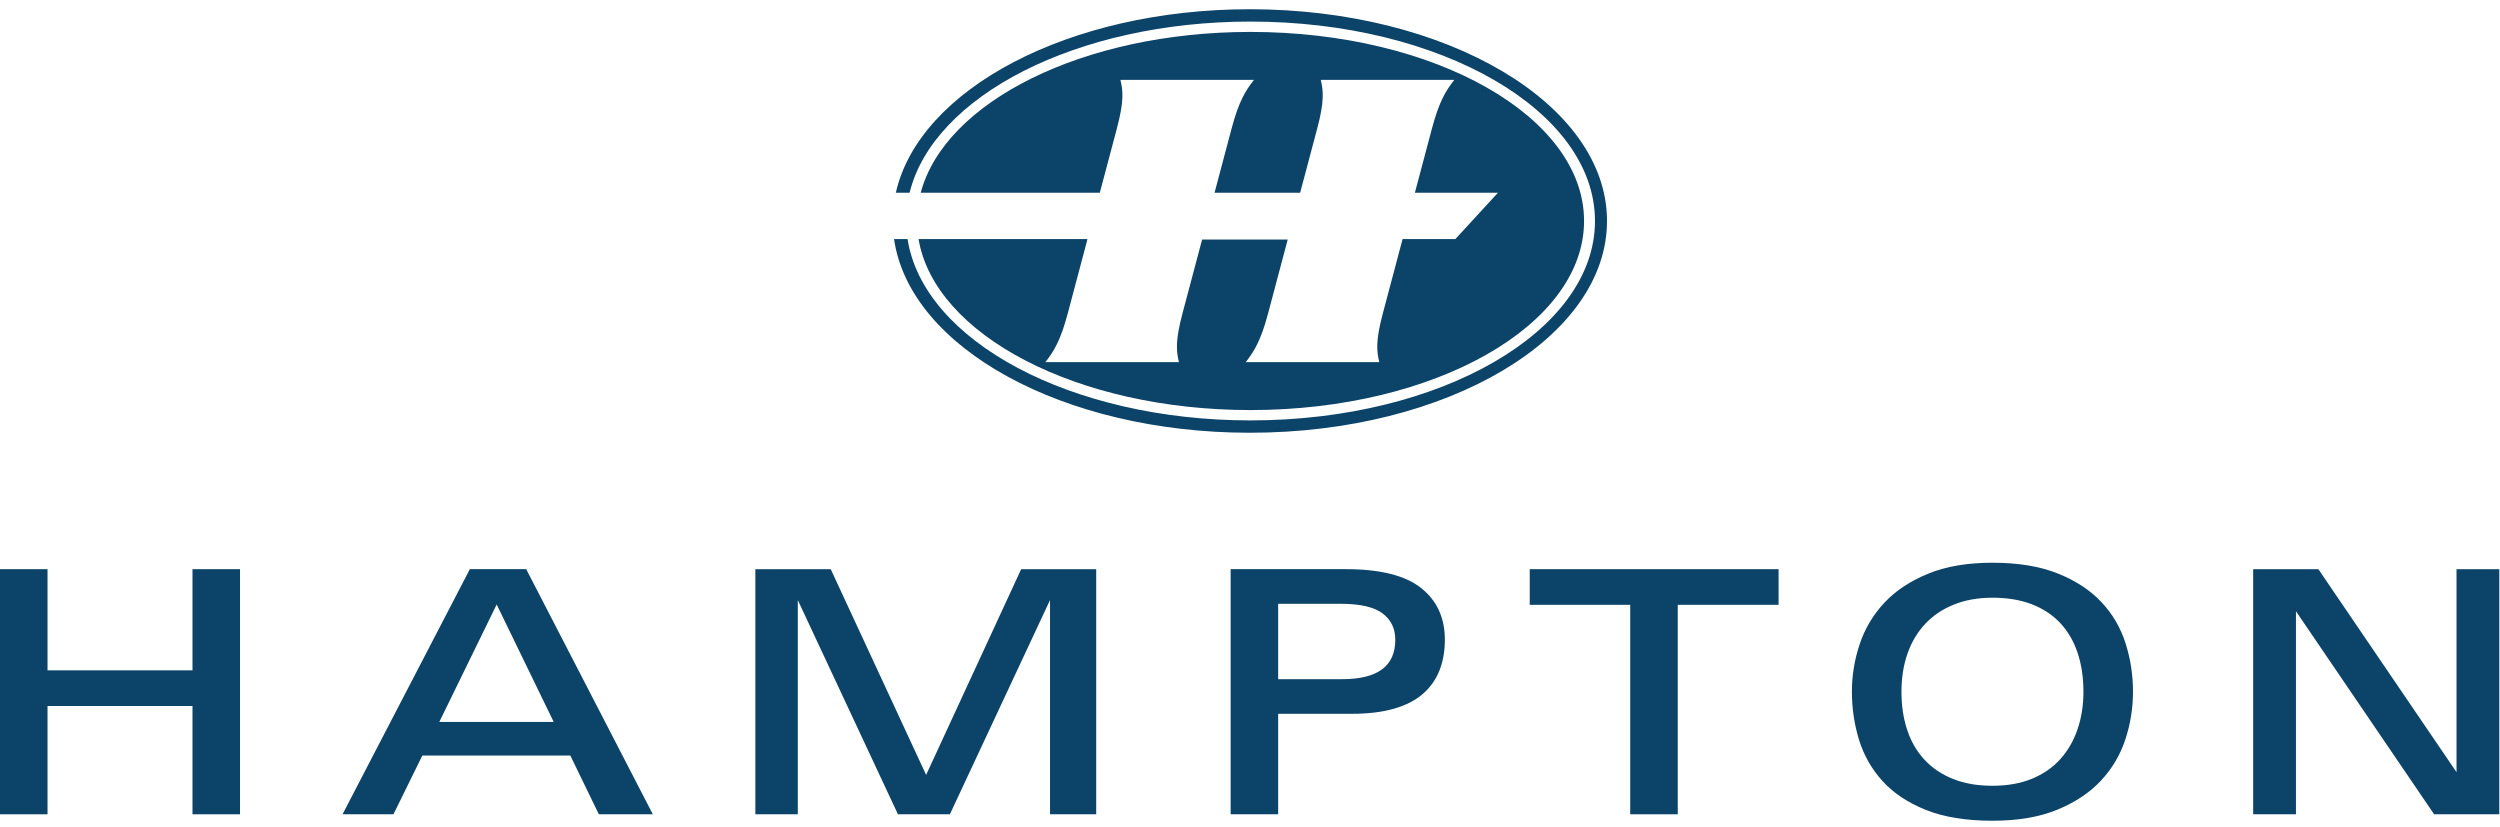
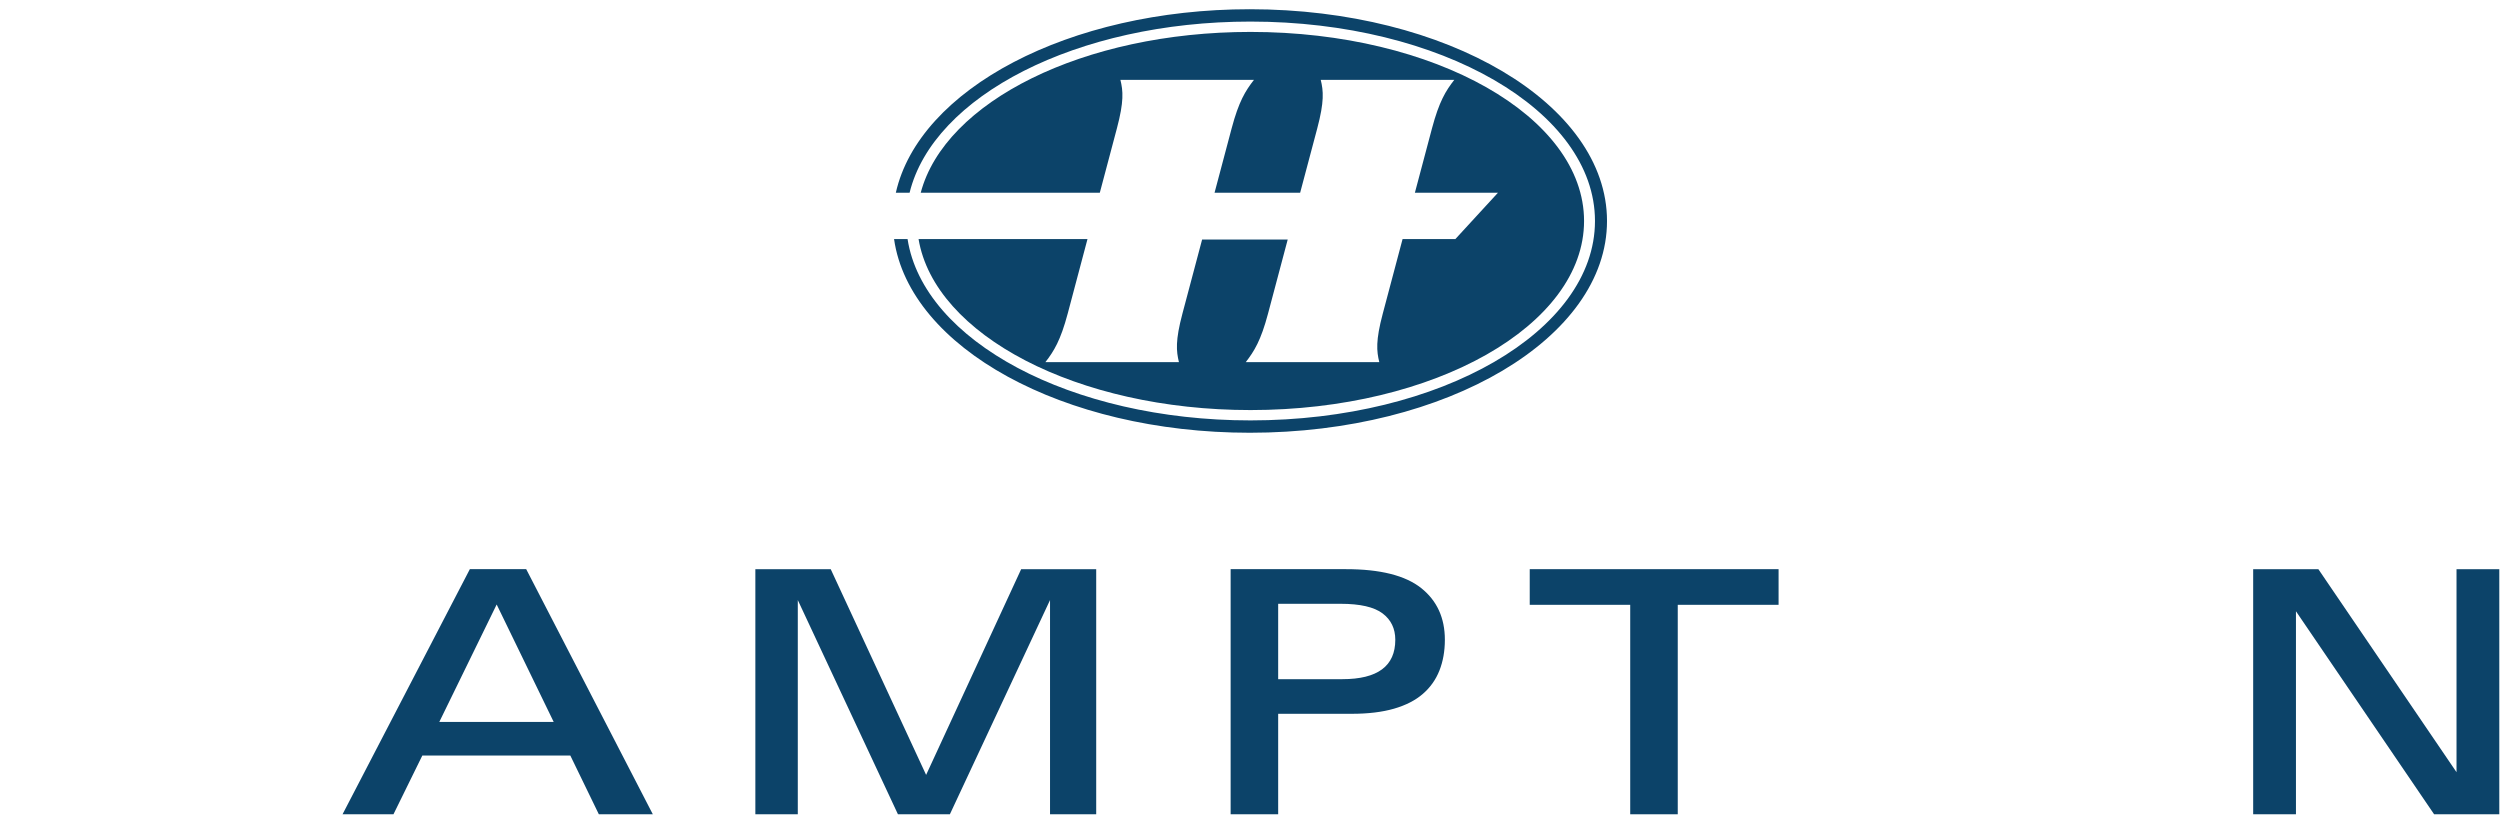
<svg xmlns="http://www.w3.org/2000/svg" width="260px" height="86px" viewBox="0 0 260 86">
  <title>Hampton</title>
  <desc>Created with Sketch.</desc>
  <defs />
  <g id="Hampton-Yachts" stroke="none" stroke-width="1" fill="none" fill-rule="evenodd">
    <g id="HY-2-Models" transform="translate(-570, -2261)" fill="#0C4369">
      <g id="Hampton" transform="translate(570, 2261.96)">
-         <polygon id="Fill-1" points="20.019 58.233 20.019 68.756 4.943 68.756 4.943 58.233 -4.59363958e-05 58.233 -4.59363958e-05 83.726 4.943 83.726 4.943 72.463 20.019 72.463 20.019 83.726 24.962 83.726 24.962 58.233" />
        <path d="M51.654,61.906 L45.686,74.123 L57.585,74.123 L51.654,61.906 Z M62.28,83.726 L59.315,77.618 L43.921,77.618 L40.92,83.726 L35.624,83.726 L48.864,58.233 L54.725,58.233 L67.894,83.726 L62.28,83.726 Z" id="Fill-2" />
        <polygon id="Fill-3" points="109.203 83.726 109.203 61.447 98.787 83.726 93.386 83.726 82.971 61.447 82.971 83.726 78.557 83.726 78.557 58.234 86.395 58.234 96.316 79.63 106.202 58.234 114.005 58.234 114.005 83.726" />
        <path d="M145.111,65.58 C145.111,64.413 144.668,63.497 143.786,62.833 C142.905,62.168 141.45,61.835 139.426,61.835 L132.93,61.835 L132.93,69.674 L139.602,69.674 C143.275,69.674 145.111,68.309 145.111,65.58 Z M150.266,65.579 C150.266,66.755 150.076,67.821 149.701,68.773 C149.324,69.727 148.747,70.539 147.971,71.209 C147.195,71.881 146.194,72.392 144.97,72.745 C143.744,73.098 142.286,73.275 140.592,73.275 L132.93,73.275 L132.93,83.725 L127.986,83.725 L127.986,58.233 L139.991,58.233 C143.545,58.233 146.145,58.888 147.794,60.193 C149.441,61.5 150.266,63.295 150.266,65.579 Z" id="Fill-4" />
        <polygon id="Fill-6" points="174.486 61.941 174.486 83.725 169.543 83.725 169.543 61.941 159.092 61.941 159.092 58.233 184.972 58.233 184.972 61.941" />
-         <path d="M216.677,70.98 C216.677,69.474 216.47,68.114 216.059,66.901 C215.648,65.689 215.041,64.66 214.241,63.812 C213.44,62.965 212.451,62.318 211.275,61.871 C210.099,61.424 208.745,61.201 207.215,61.201 C205.732,61.201 204.402,61.437 203.225,61.907 C202.048,62.377 201.053,63.042 200.243,63.901 C199.429,64.761 198.812,65.79 198.388,66.989 C197.965,68.191 197.752,69.521 197.752,70.98 C197.752,72.439 197.952,73.768 198.354,74.97 C198.752,76.169 199.352,77.201 200.154,78.058 C200.953,78.918 201.943,79.583 203.119,80.053 C204.297,80.525 205.662,80.761 207.215,80.761 C208.767,80.761 210.134,80.518 211.311,80.035 C212.486,79.554 213.47,78.876 214.258,78.005 C215.048,77.135 215.648,76.099 216.059,74.899 C216.47,73.698 216.677,72.392 216.677,70.98 M221.831,70.98 C221.831,72.675 221.567,74.328 221.037,75.94 C220.509,77.553 219.66,78.983 218.495,80.23 C217.33,81.478 215.818,82.484 213.959,83.25 C212.098,84.013 209.851,84.397 207.215,84.397 C204.462,84.397 202.147,84.019 200.277,83.267 C198.406,82.513 196.906,81.513 195.777,80.265 C194.646,79.019 193.834,77.589 193.338,75.976 C192.845,74.364 192.598,72.699 192.598,70.98 C192.598,69.285 192.868,67.632 193.411,66.02 C193.951,64.408 194.805,62.977 195.97,61.73 C197.134,60.482 198.647,59.476 200.507,58.712 C202.366,57.946 204.603,57.563 207.215,57.563 C209.874,57.563 212.134,57.934 213.994,58.676 C215.853,59.418 217.365,60.405 218.531,61.642 C219.695,62.876 220.537,64.307 221.054,65.932 C221.573,67.556 221.831,69.238 221.831,70.98" id="Fill-8" />
        <polygon id="Fill-10" points="253.148 83.726 238.779 62.611 238.779 83.726 234.33 83.726 234.33 58.234 241.109 58.234 255.478 79.348 255.478 58.234 259.927 58.234 259.927 83.726" />
        <path d="M129.982,0 C111.149,0 95.588,8.314 93.166,19.086 L94.597,19.086 C97.063,9.025 111.993,1.284 130.055,1.284 C149.839,1.284 165.878,10.57 165.878,22.024 C165.878,33.478 149.839,42.762 130.055,42.762 C111.365,42.762 96.027,34.475 94.386,23.902 L92.982,23.902 C94.592,35.185 110.536,44.046 129.982,44.046 C150.498,44.046 167.129,34.187 167.129,22.024 C167.129,9.861 150.498,0 129.982,0" id="Fill-24" />
        <path d="M113.099,23.902 L95.53,23.902 C97.198,33.881 112.016,41.687 130.055,41.687 C149.212,41.687 164.742,32.883 164.742,22.024 C164.742,11.164 149.212,2.36 130.055,2.36 C112.659,2.36 98.256,9.62 95.755,19.086 L114.38,19.086 L116.158,12.389 C116.902,9.591 116.804,8.489 116.522,7.344 L130.413,7.344 C129.522,8.489 128.835,9.591 128.091,12.389 L126.313,19.086 L135.215,19.086 L136.995,12.389 C137.738,9.591 137.637,8.489 137.356,7.344 L151.247,7.344 C150.354,8.489 149.673,9.591 148.927,12.389 L147.148,19.086 L155.785,19.086 L151.359,23.902 L145.868,23.902 L143.808,31.659 C143.062,34.456 143.162,35.558 143.447,36.705 L129.557,36.705 C130.445,35.558 131.13,34.456 131.874,31.659 L133.922,23.951 L125.02,23.951 L122.972,31.659 C122.228,34.456 122.328,35.558 122.61,36.705 L108.719,36.705 C109.609,35.558 110.294,34.456 111.04,31.659 L113.099,23.902 Z" id="Fill-25" />
      </g>
    </g>
  </g>
</svg>